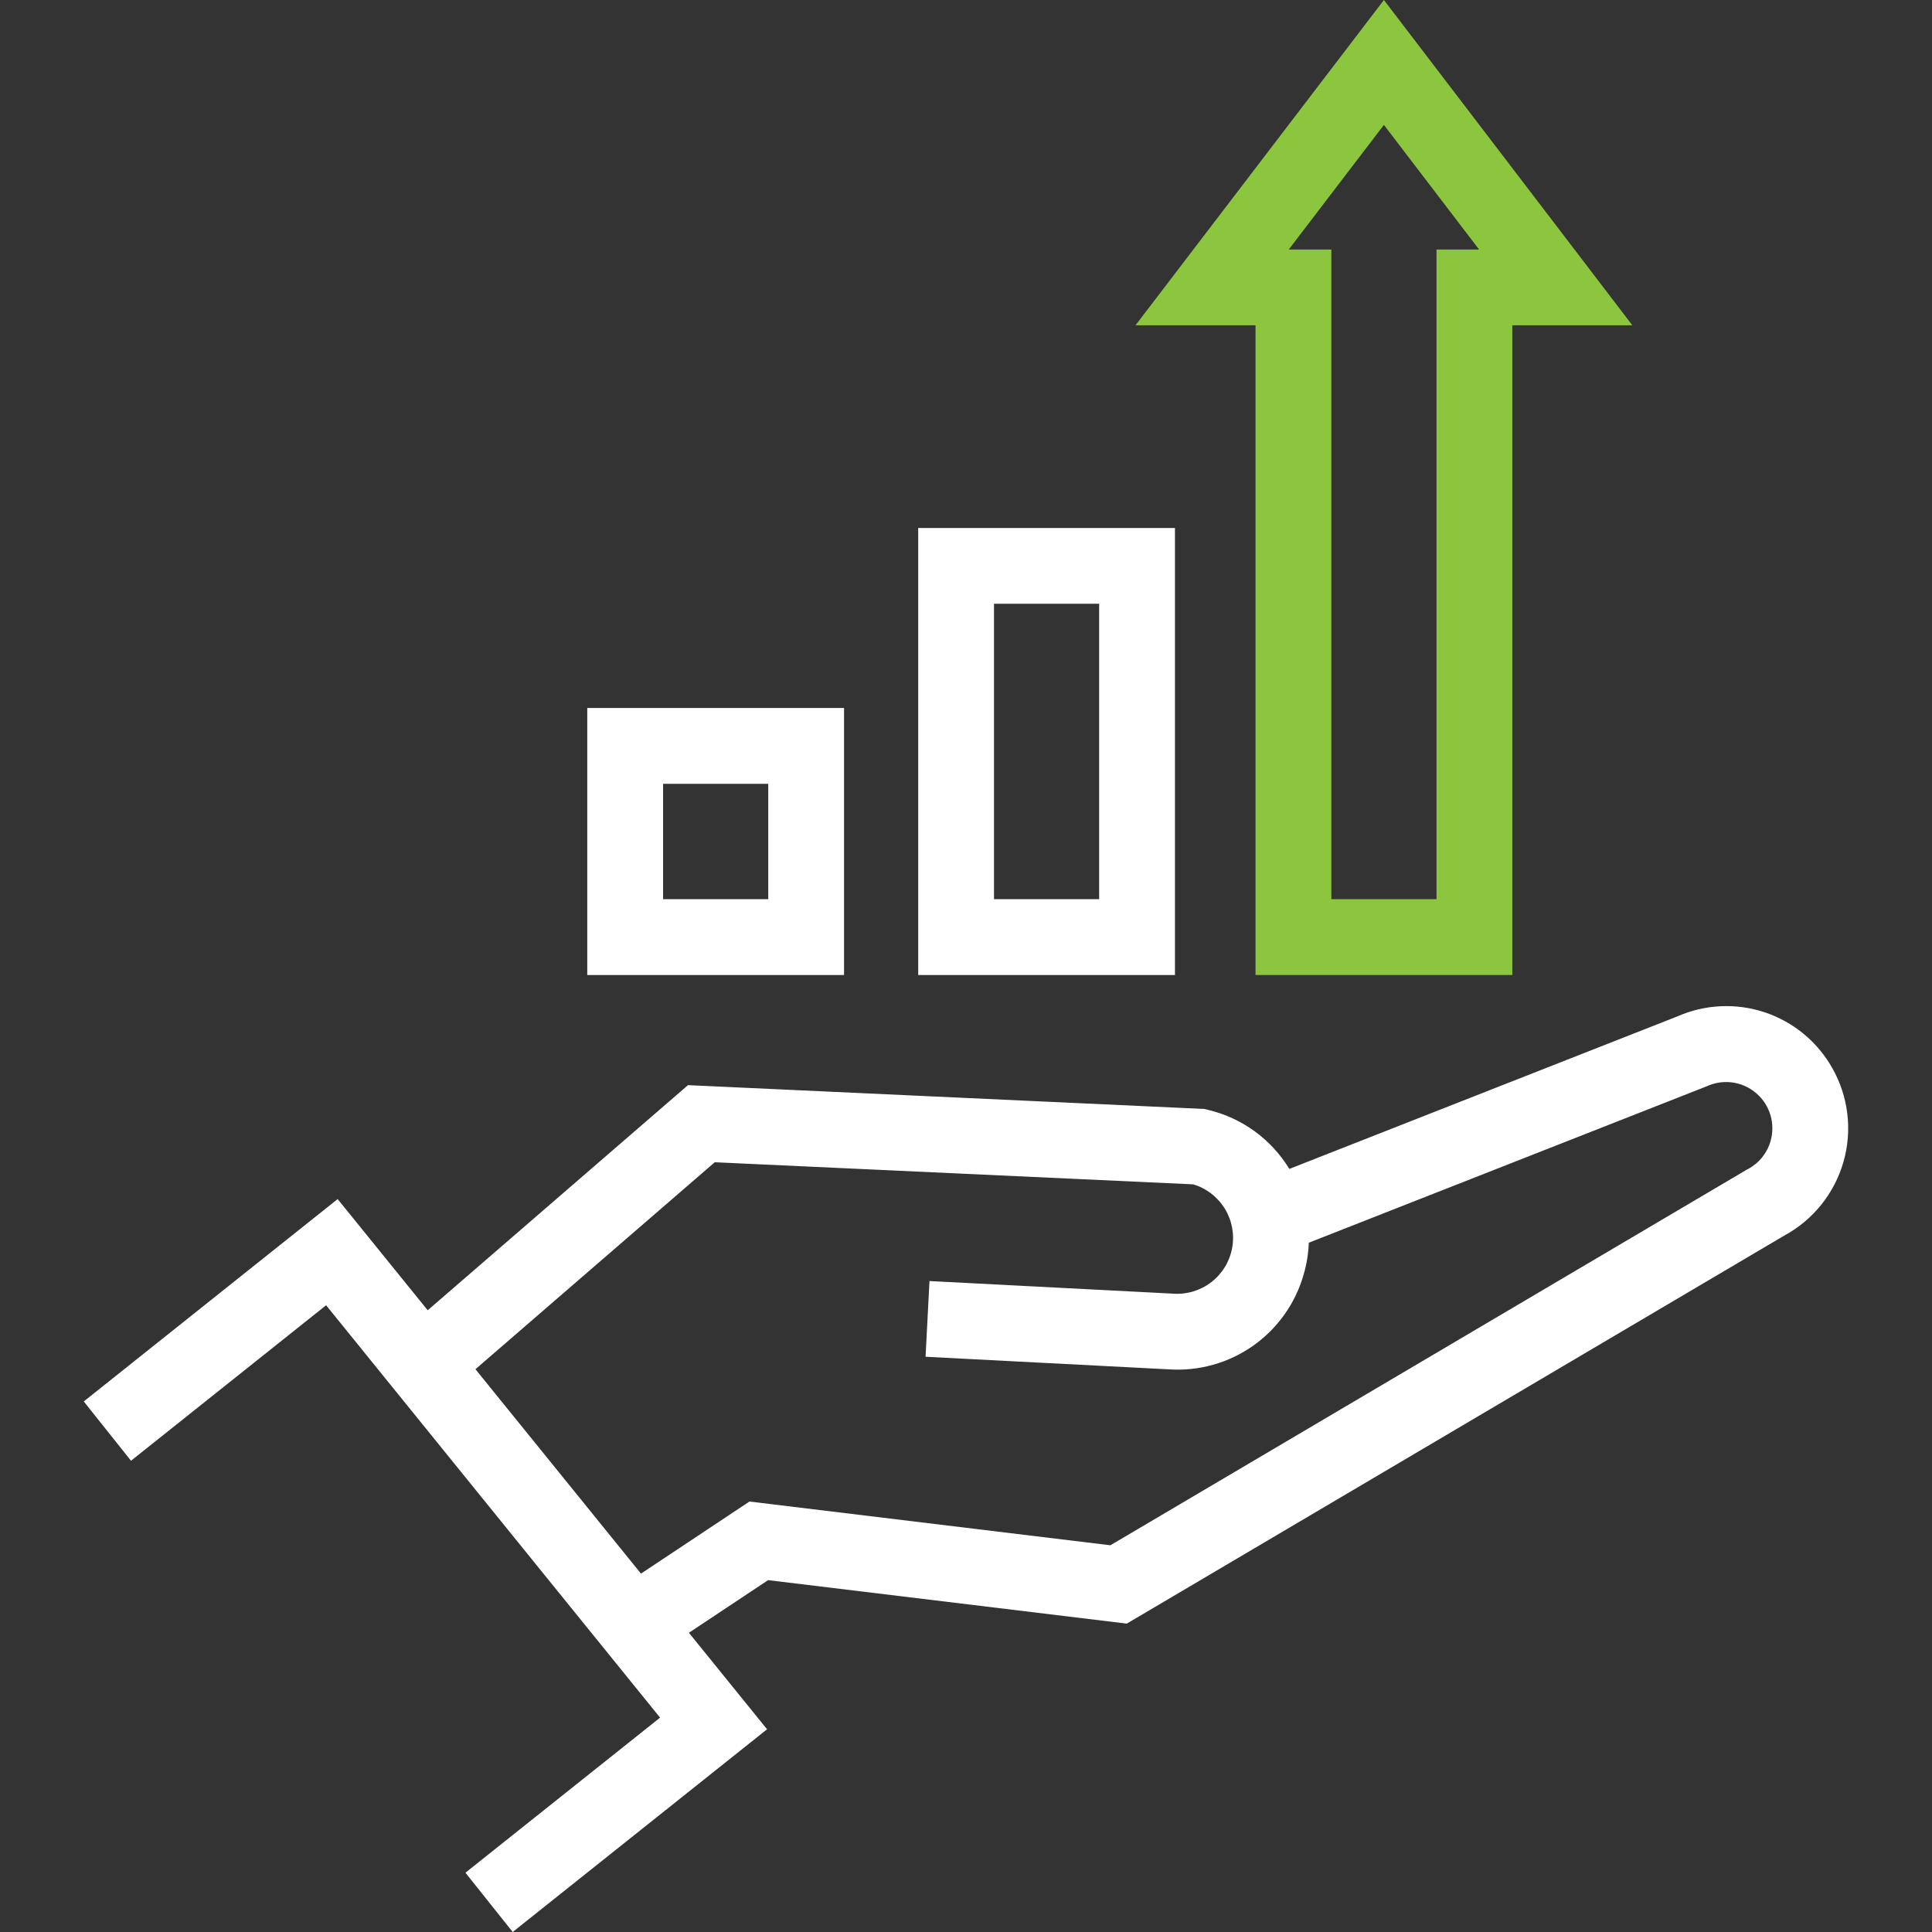
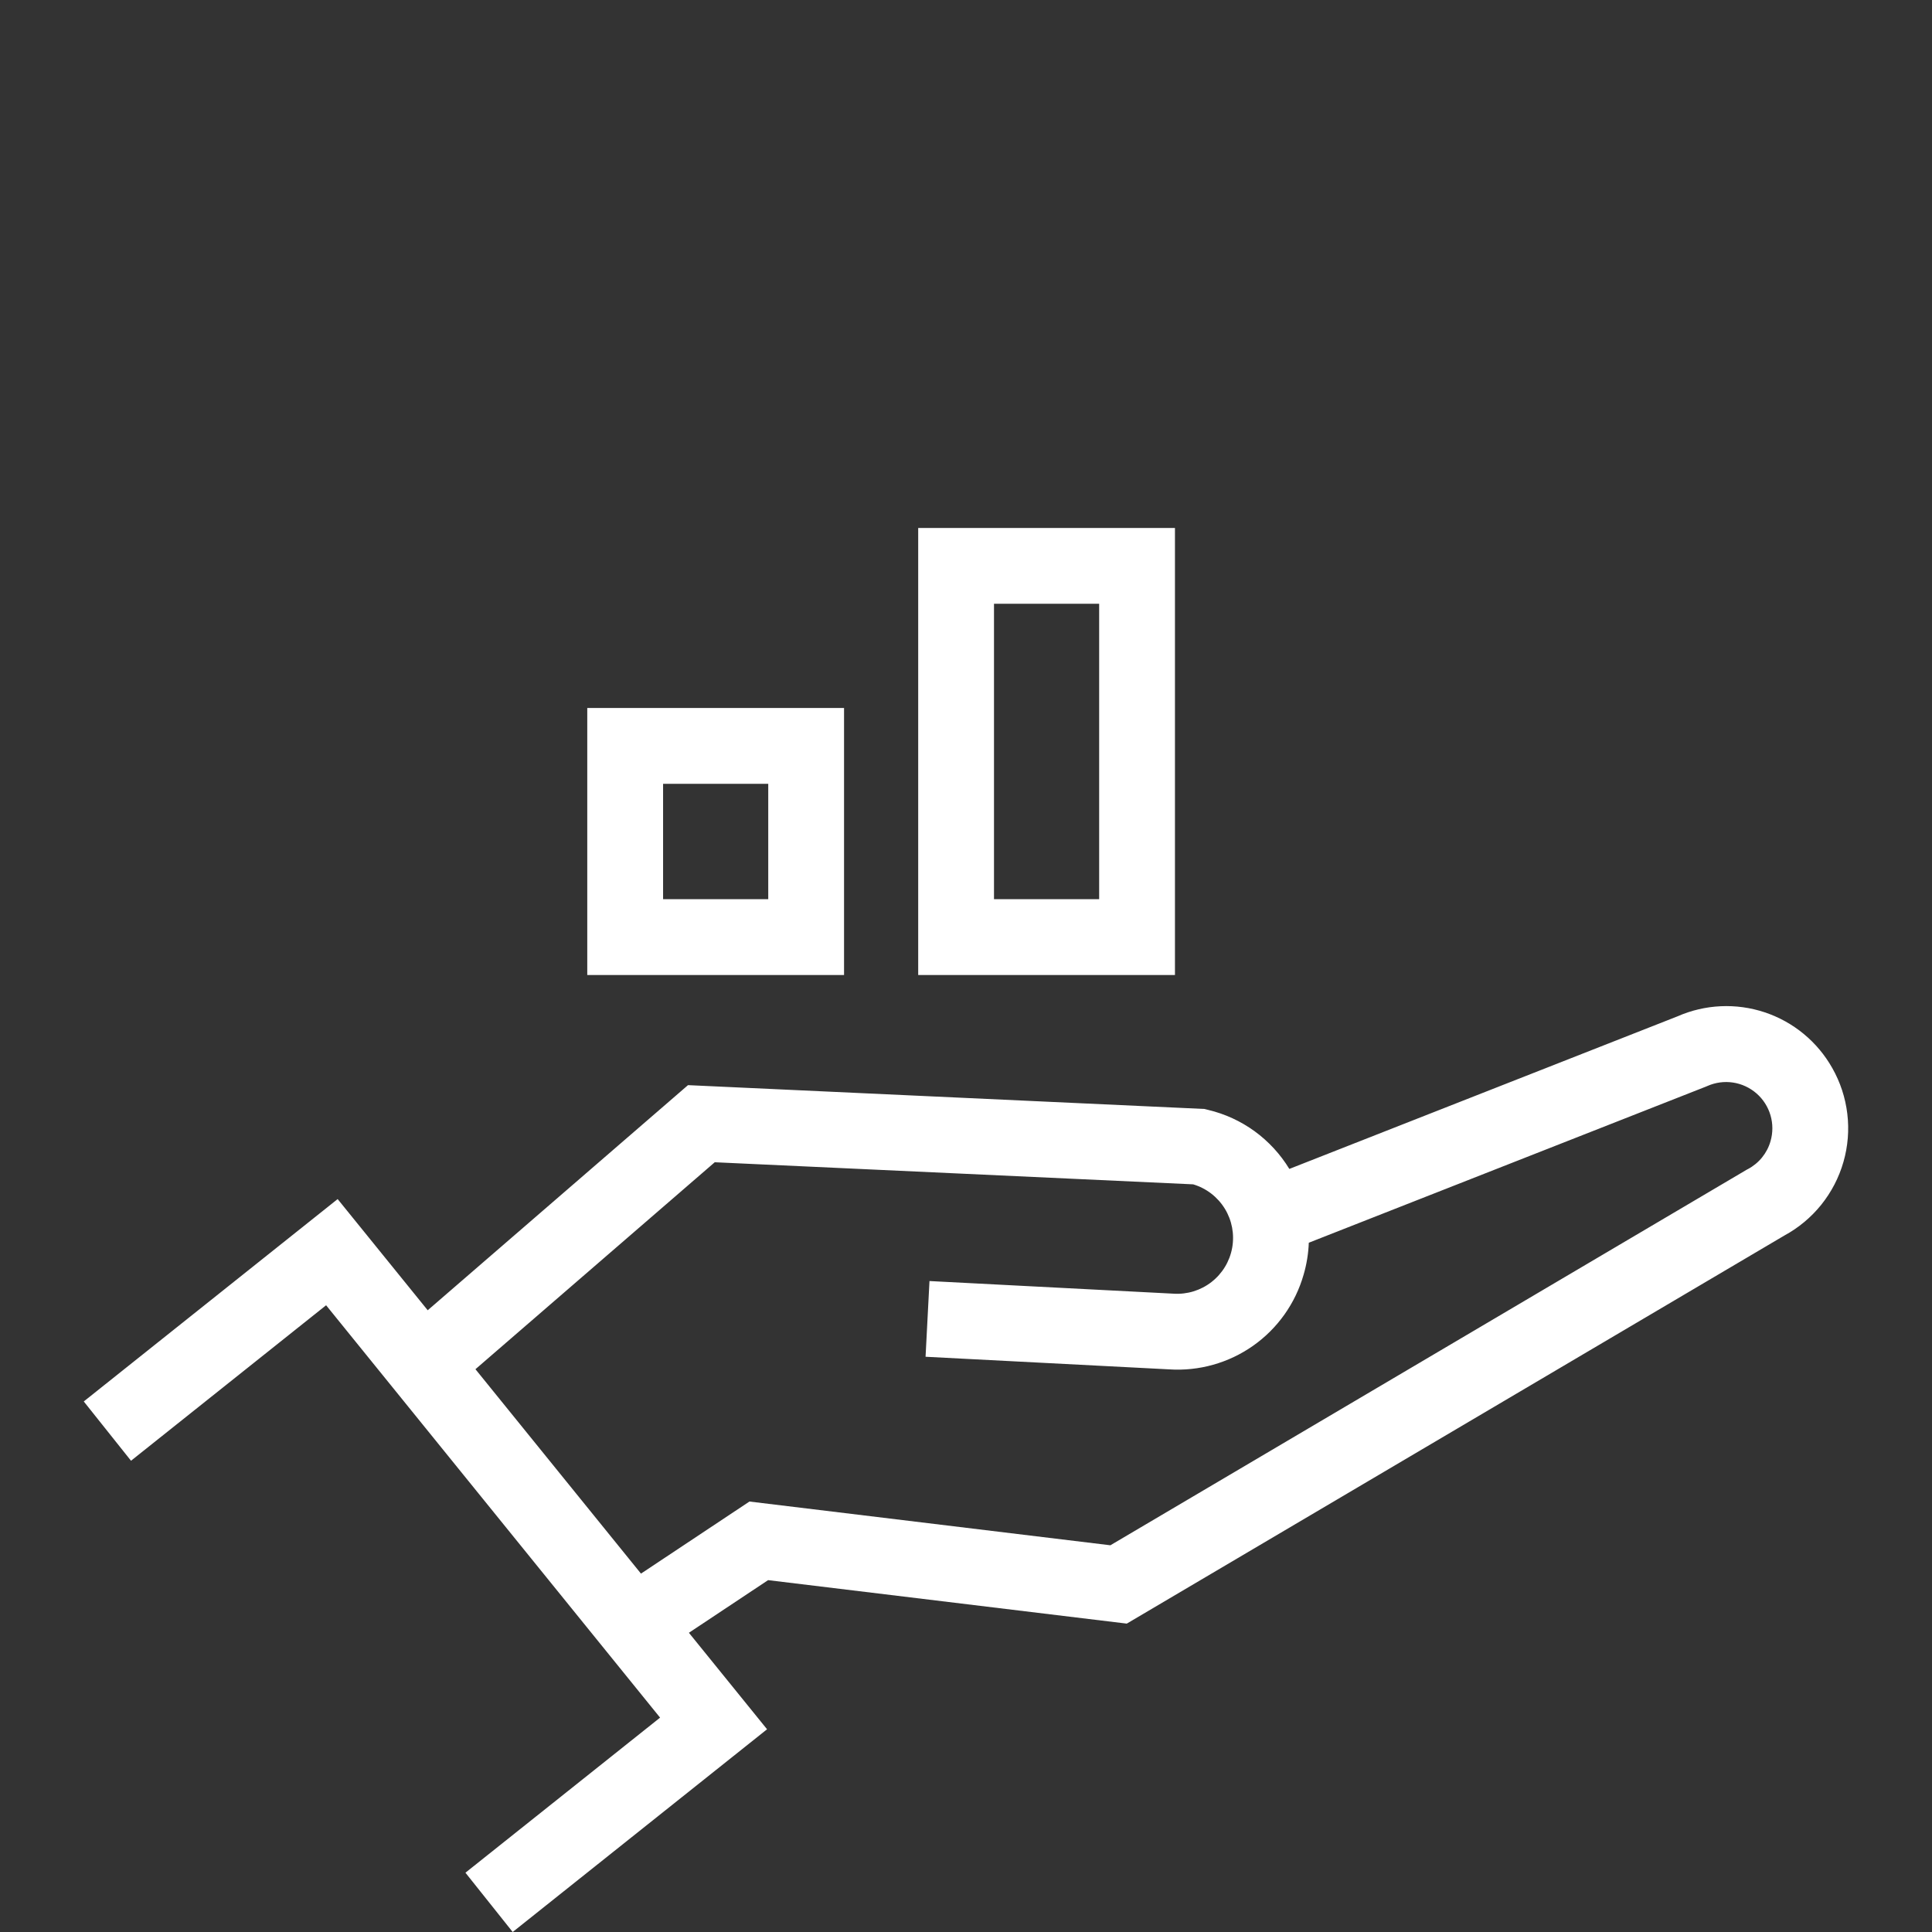
<svg xmlns="http://www.w3.org/2000/svg" width="90" height="90" viewBox="0 0 90 90" fill="none">
  <rect x="0" y="0" width="90" height="90" fill="#333333" stroke="none" />
  <path d="M85.354 49.753C84.664 48.528 83.543 47.603 82.209 47.158C80.874 46.714 79.422 46.782 78.135 47.349L60.062 54.453C59.645 53.768 59.096 53.172 58.447 52.699C57.798 52.227 57.061 51.888 56.281 51.703L56.11 51.66L32.05 50.55L19.924 61.037L15.729 55.858L3.902 65.285L6.103 68.047L15.191 60.804L30.749 80.014L21.682 87.238L23.883 90L35.733 80.556L32.092 76.061L35.781 73.609L52.49 75.634L83.117 57.559C83.782 57.199 84.368 56.71 84.842 56.121C85.315 55.531 85.667 54.853 85.875 54.126C86.084 53.399 86.145 52.638 86.055 51.887C85.966 51.136 85.728 50.411 85.354 49.753ZM82.478 53.161C82.399 53.438 82.264 53.696 82.083 53.919C81.901 54.143 81.676 54.327 81.421 54.462L81.386 54.479L51.726 71.985L34.913 69.947L29.859 73.305L22.148 63.783L33.296 54.142L55.582 55.171C56.196 55.354 56.72 55.758 57.056 56.304C57.391 56.849 57.513 57.5 57.399 58.13C57.285 58.761 56.942 59.327 56.437 59.72C55.931 60.114 55.299 60.308 54.66 60.264L43.299 59.676L43.116 63.203L54.46 63.79C55.852 63.882 57.233 63.494 58.374 62.691C59.514 61.888 60.345 60.718 60.728 59.376C60.869 58.893 60.95 58.394 60.969 57.891L79.46 50.622L79.532 50.592C79.907 50.425 80.323 50.368 80.729 50.429C81.135 50.49 81.515 50.666 81.825 50.936C82.135 51.206 82.361 51.559 82.476 51.953C82.592 52.347 82.592 52.767 82.478 53.161H82.478ZM39.319 32.981H27.357V45.419H39.319V32.981ZM35.788 41.888H30.889V36.513H35.788V41.888ZM54.734 24.595H42.773V45.419H54.734V24.595ZM51.203 41.888H46.304V28.126H51.203V41.888Z" fill="#ffffff" />
-   <path d="M58.487 45.419H70.449V15.154H76.042L64.468 0L52.895 15.154H58.487V45.419ZM64.468 5.818L68.901 11.623H66.918V41.888H62.019V11.623H60.035L64.468 5.818Z" fill="#8CC63F" />
</svg>